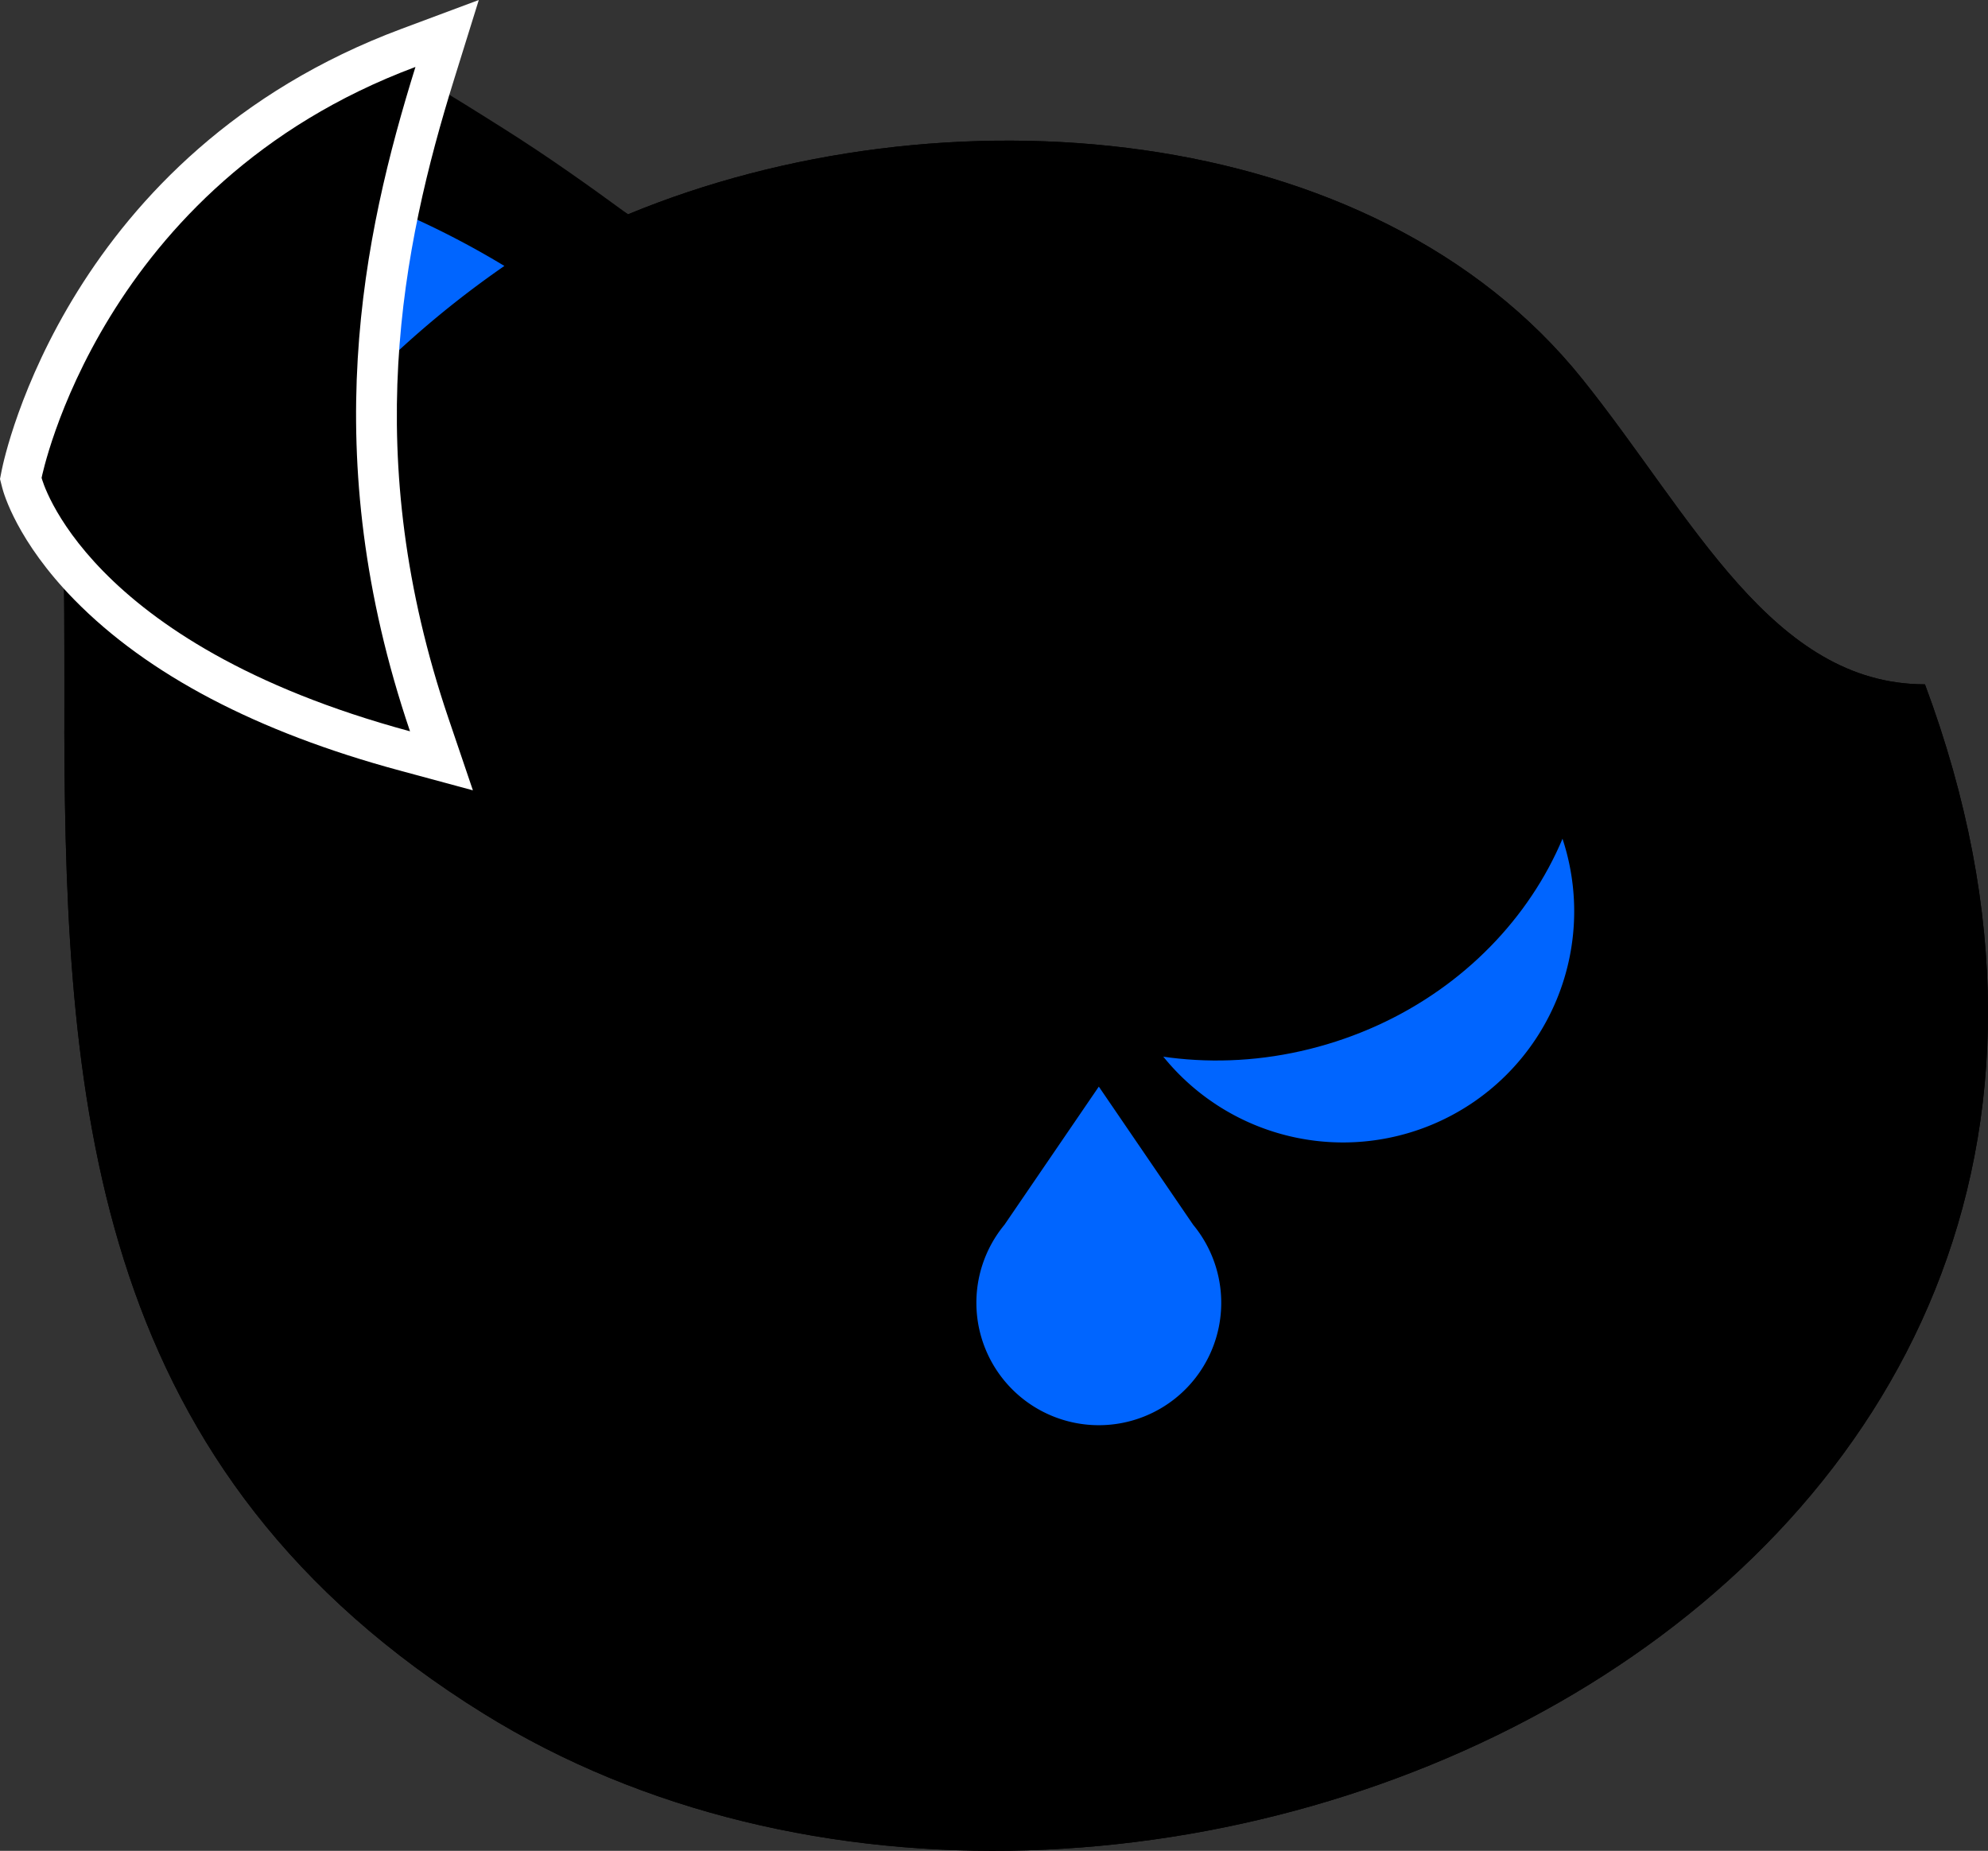
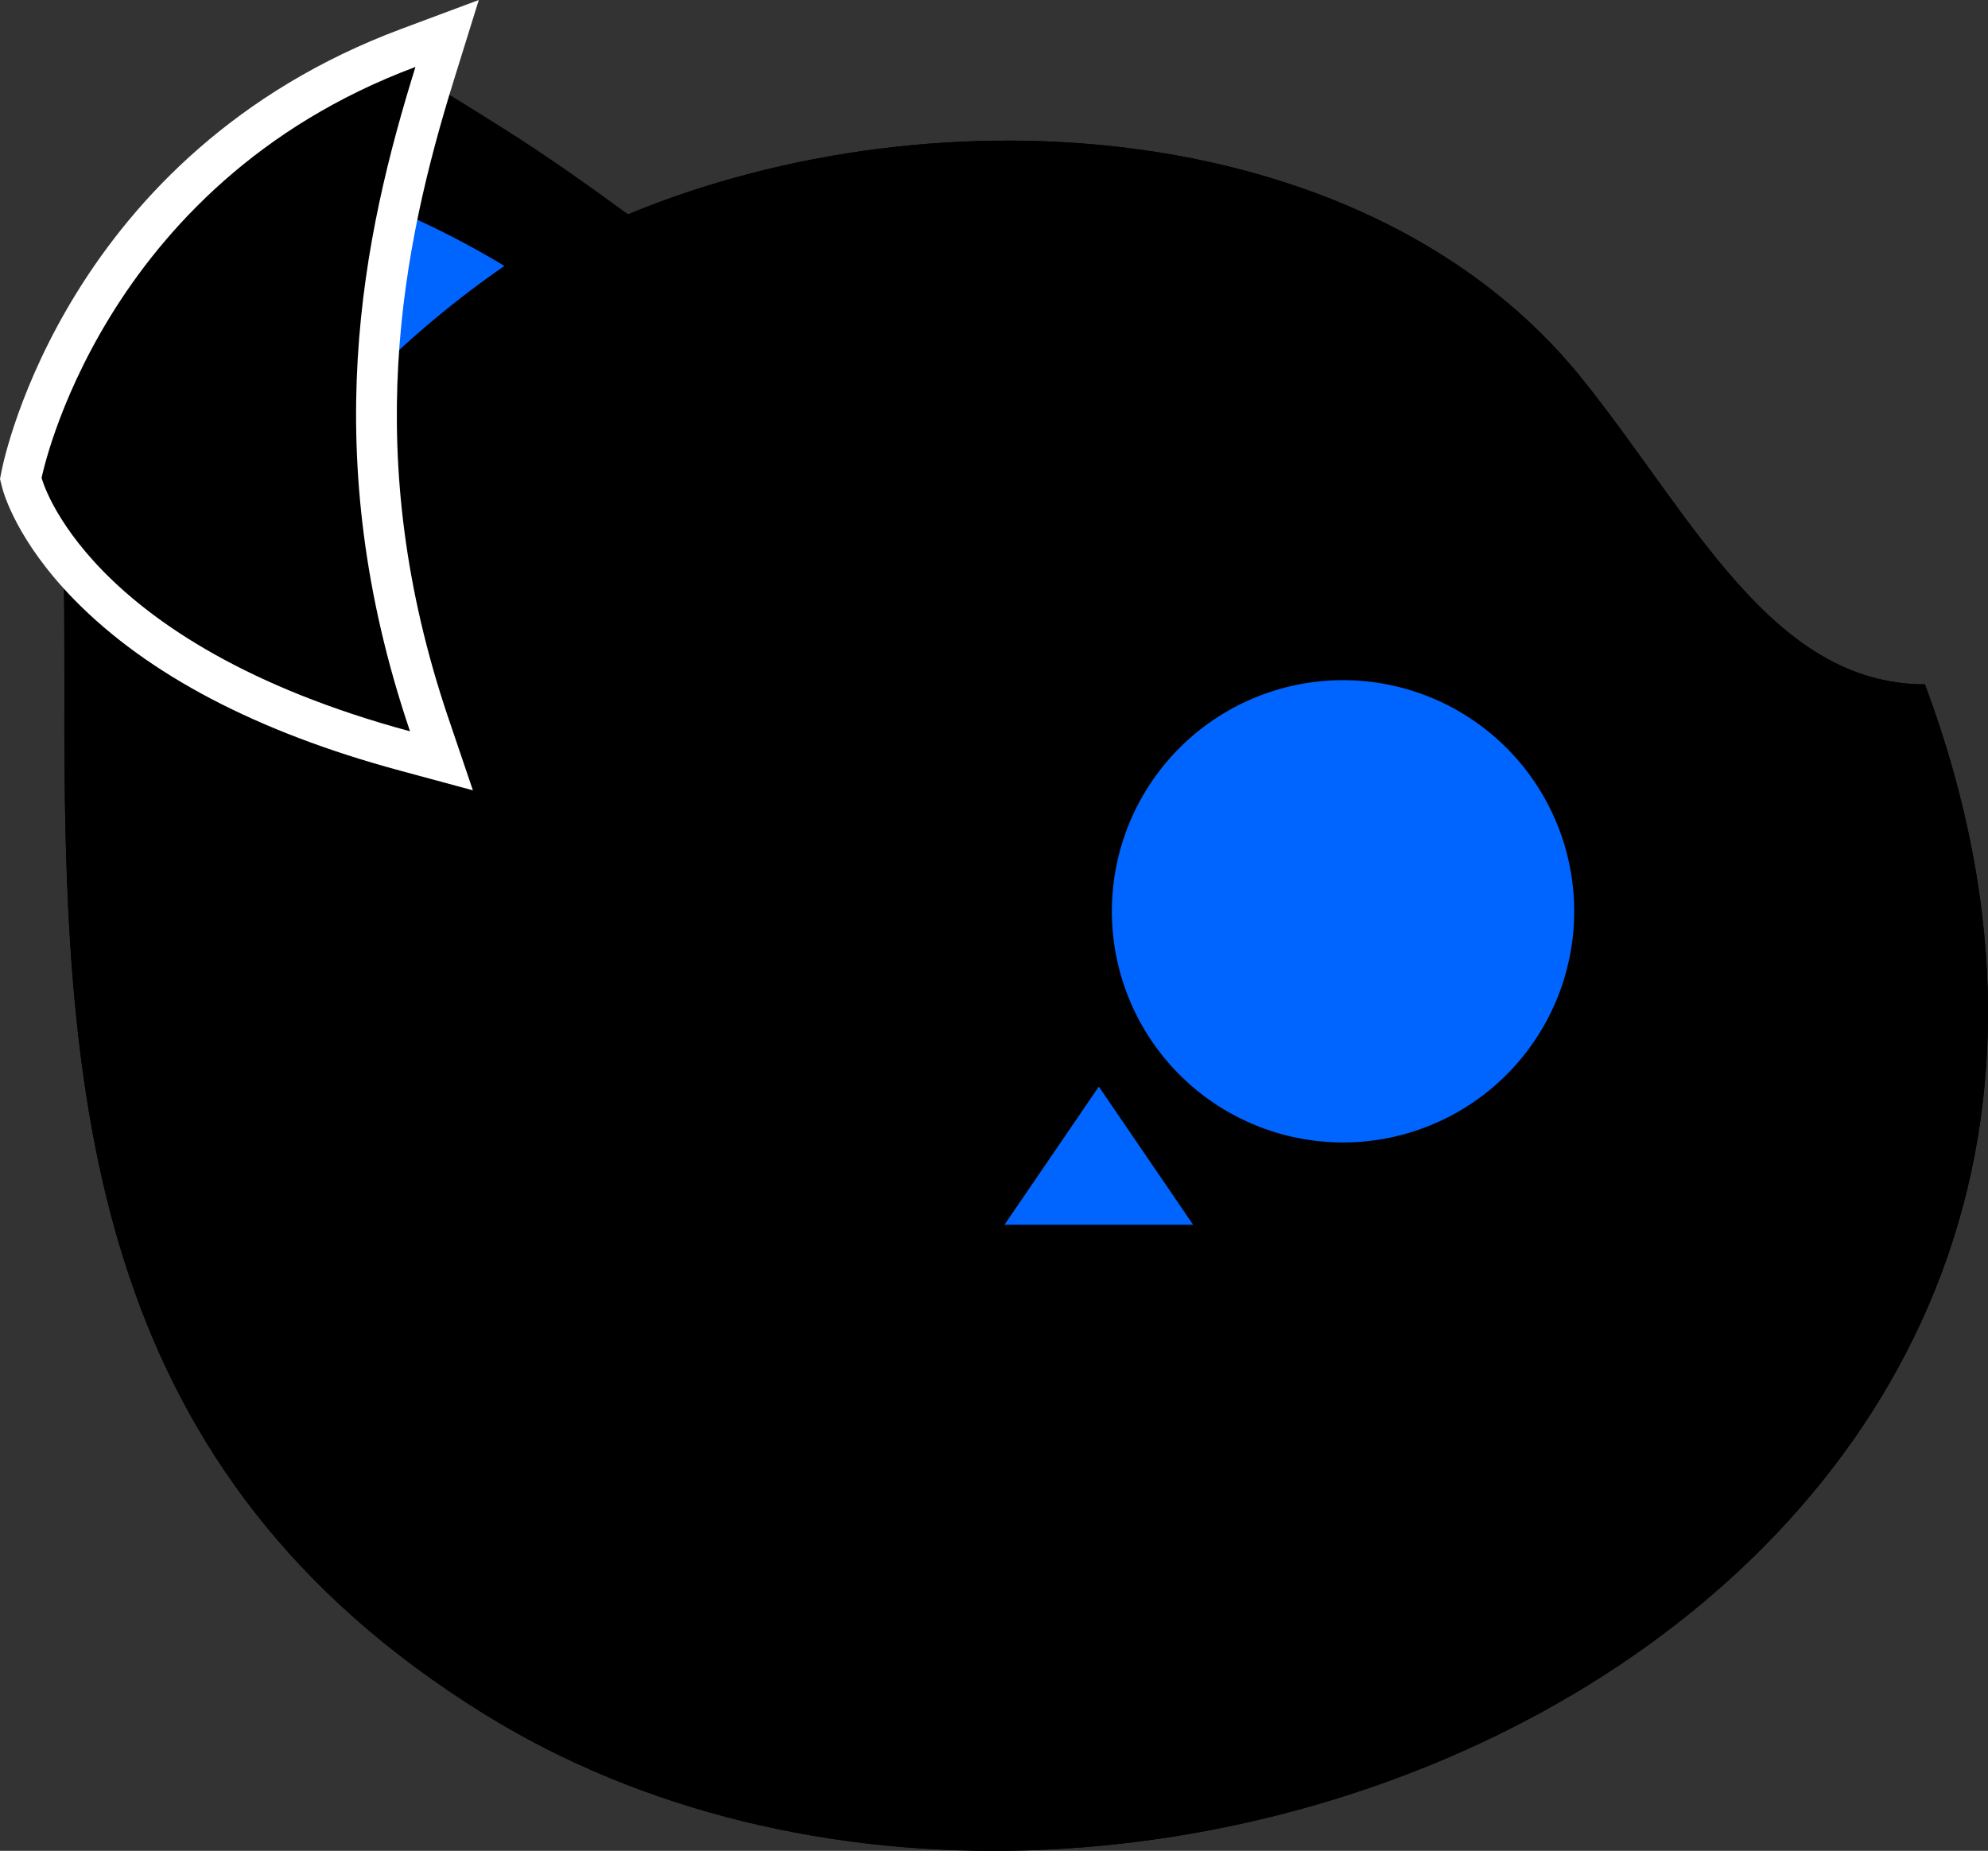
<svg xmlns="http://www.w3.org/2000/svg" viewBox="0 0 246.133 229.18">
  <rect x="0" y="0" width="246.133" height="229.18" fill="#333333" stroke="none" />
  <defs>
    <style>.cls-1{fill:#0065ff}</style>
  </defs>
  <g id="レイヤー_2" data-name="レイヤー 2">
    <g id="レイヤー_1-2" data-name="レイヤー 1">
      <path d="M238.327 84.736c-18.931 0-28.741-20.721-42.363-37.733-26.052-32.532-79.642-36.445-118.208-20.464-4.928-3.607-9.976-7.197-15.308-10.558-2.98-1.88-6.463-4.082-10.093-6.202-4.207-2.46-45.211 40.039-44.95 45.356.689 13.918.544 29.679.56 35.53.129 47.277 3.965 91.763 51.925 121.53 79.354 49.251 220.994-13.258 178.437-127.459" />
      <path d="M238.327 84.736c-18.931 0-28.741-20.721-42.363-37.733-26.052-32.532-79.642-36.445-118.208-20.464-10.88-7.962-69.834 48.369-69.791 64.126.129 47.277 3.965 91.763 51.925 121.53 79.354 49.251 220.994-13.258 178.437-127.459" />
      <path class="cls-1" d="M45.79 46.831a120.33 120.33 0 0116.658-13.899c-11.91-7.22-24.64-11.671-32.933-12.524 3.351 11.028 4.976 25.011 5.657 38.764a108.58 108.58 0 0110.618-12.34m91.87 66.011a28.62 28.62 0 1028.62-28.62 28.62 28.62 0 00-28.62 28.62" />
-       <path d="M110.707 103.449c6.323 21.218 30.318 32.793 53.594 25.857s37.019-29.758 30.694-50.976c-6.322-21.217-30.316-32.794-53.593-25.858-23.274 6.938-37.017 29.76-30.695 50.977" />
-       <path class="cls-1" d="M147.724 151.656l-11.68-17.107-11.682 17.107a15.158 15.158 0 1023.362 0" />
+       <path class="cls-1" d="M147.724 151.656l-11.68-17.107-11.682 17.107" />
      <path d="M50.107 92.978C8.785 81.806 2.945 60.688 2.715 59.795l-.142-.553.113-.56c.304-1.537 7.939-37.836 47.871-52.745l4.801-1.792-1.523 4.893c-6.64 21.344-11.917 47.624-.693 80.708l1.515 4.461z" />
      <path d="M51.436 8.292c-6.517 20.943-12.314 47.95-.672 82.262C10.38 79.635 5.15 59.17 5.15 59.17s7.206-36.29 46.286-50.88M59.28 0l-9.6 3.583C8.448 18.976.539 56.6.22 58.193L0 59.31l.282 1.106c.167.658 1.847 6.634 8.943 13.87 9.07 9.248 22.603 16.352 40.227 21.116l9.097 2.46-3.028-8.924c-10.993-32.403-5.808-58.196.713-79.154z" fill="#fff" />
    </g>
  </g>
</svg>